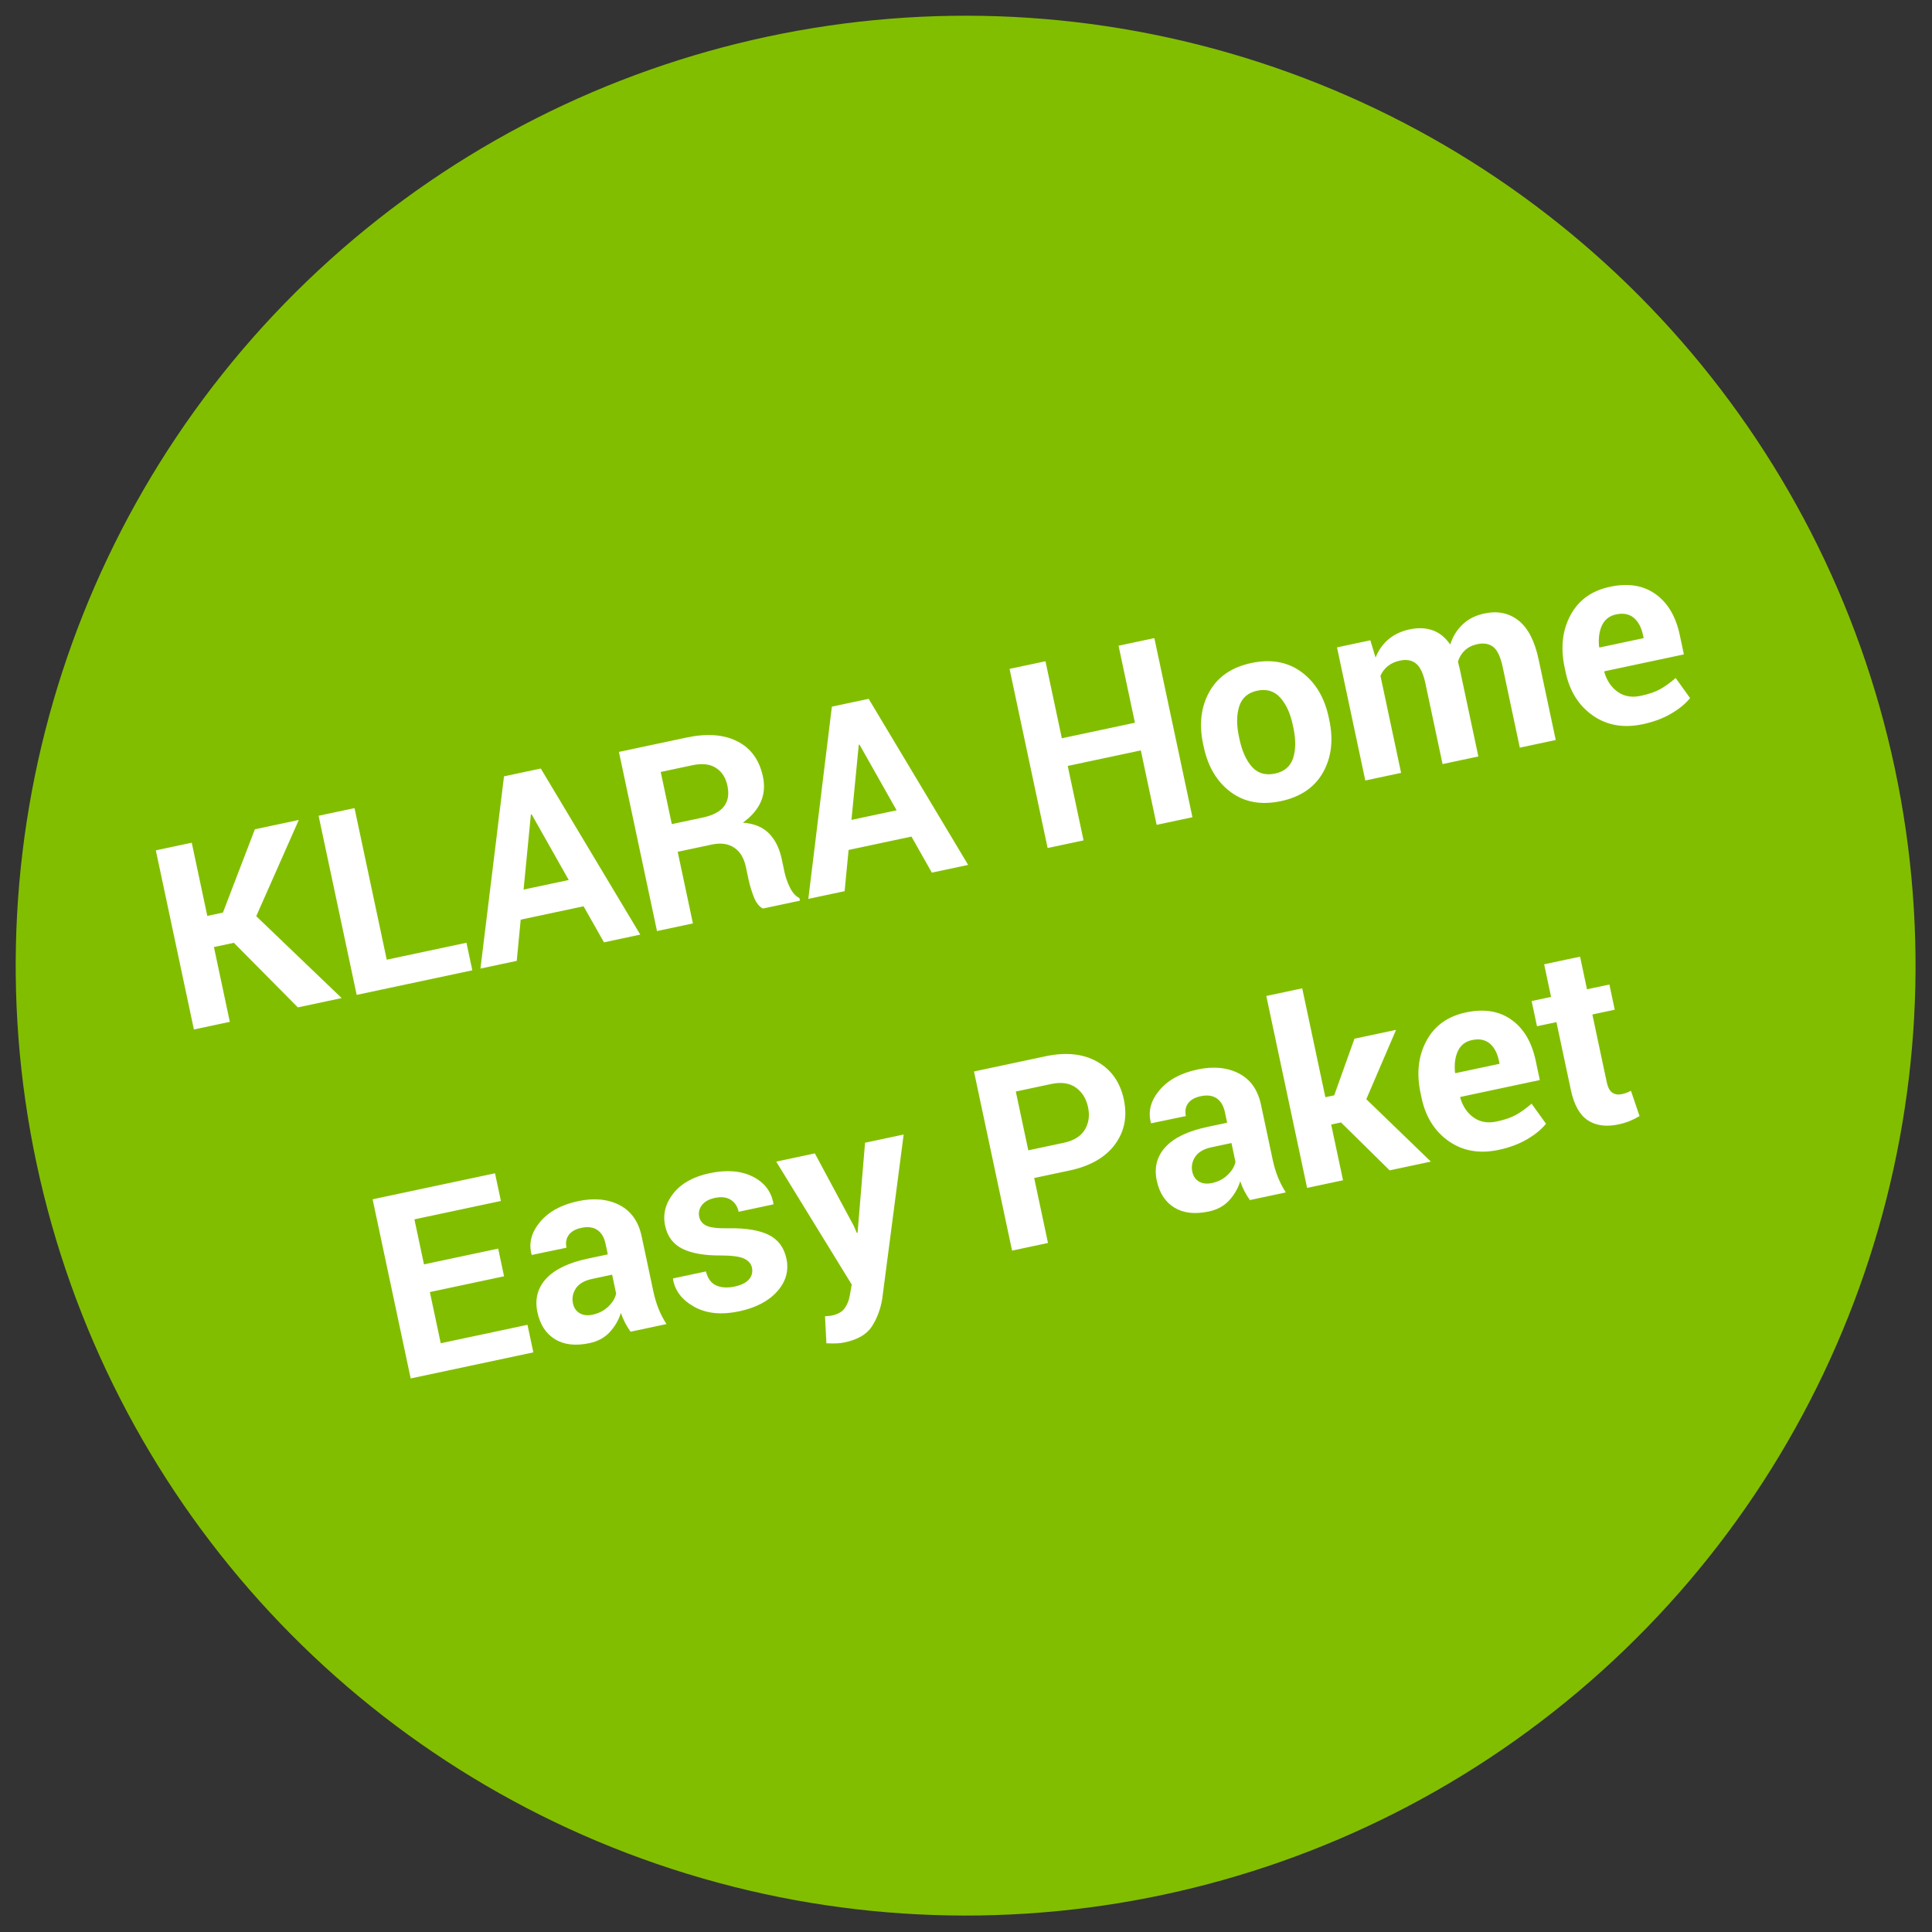
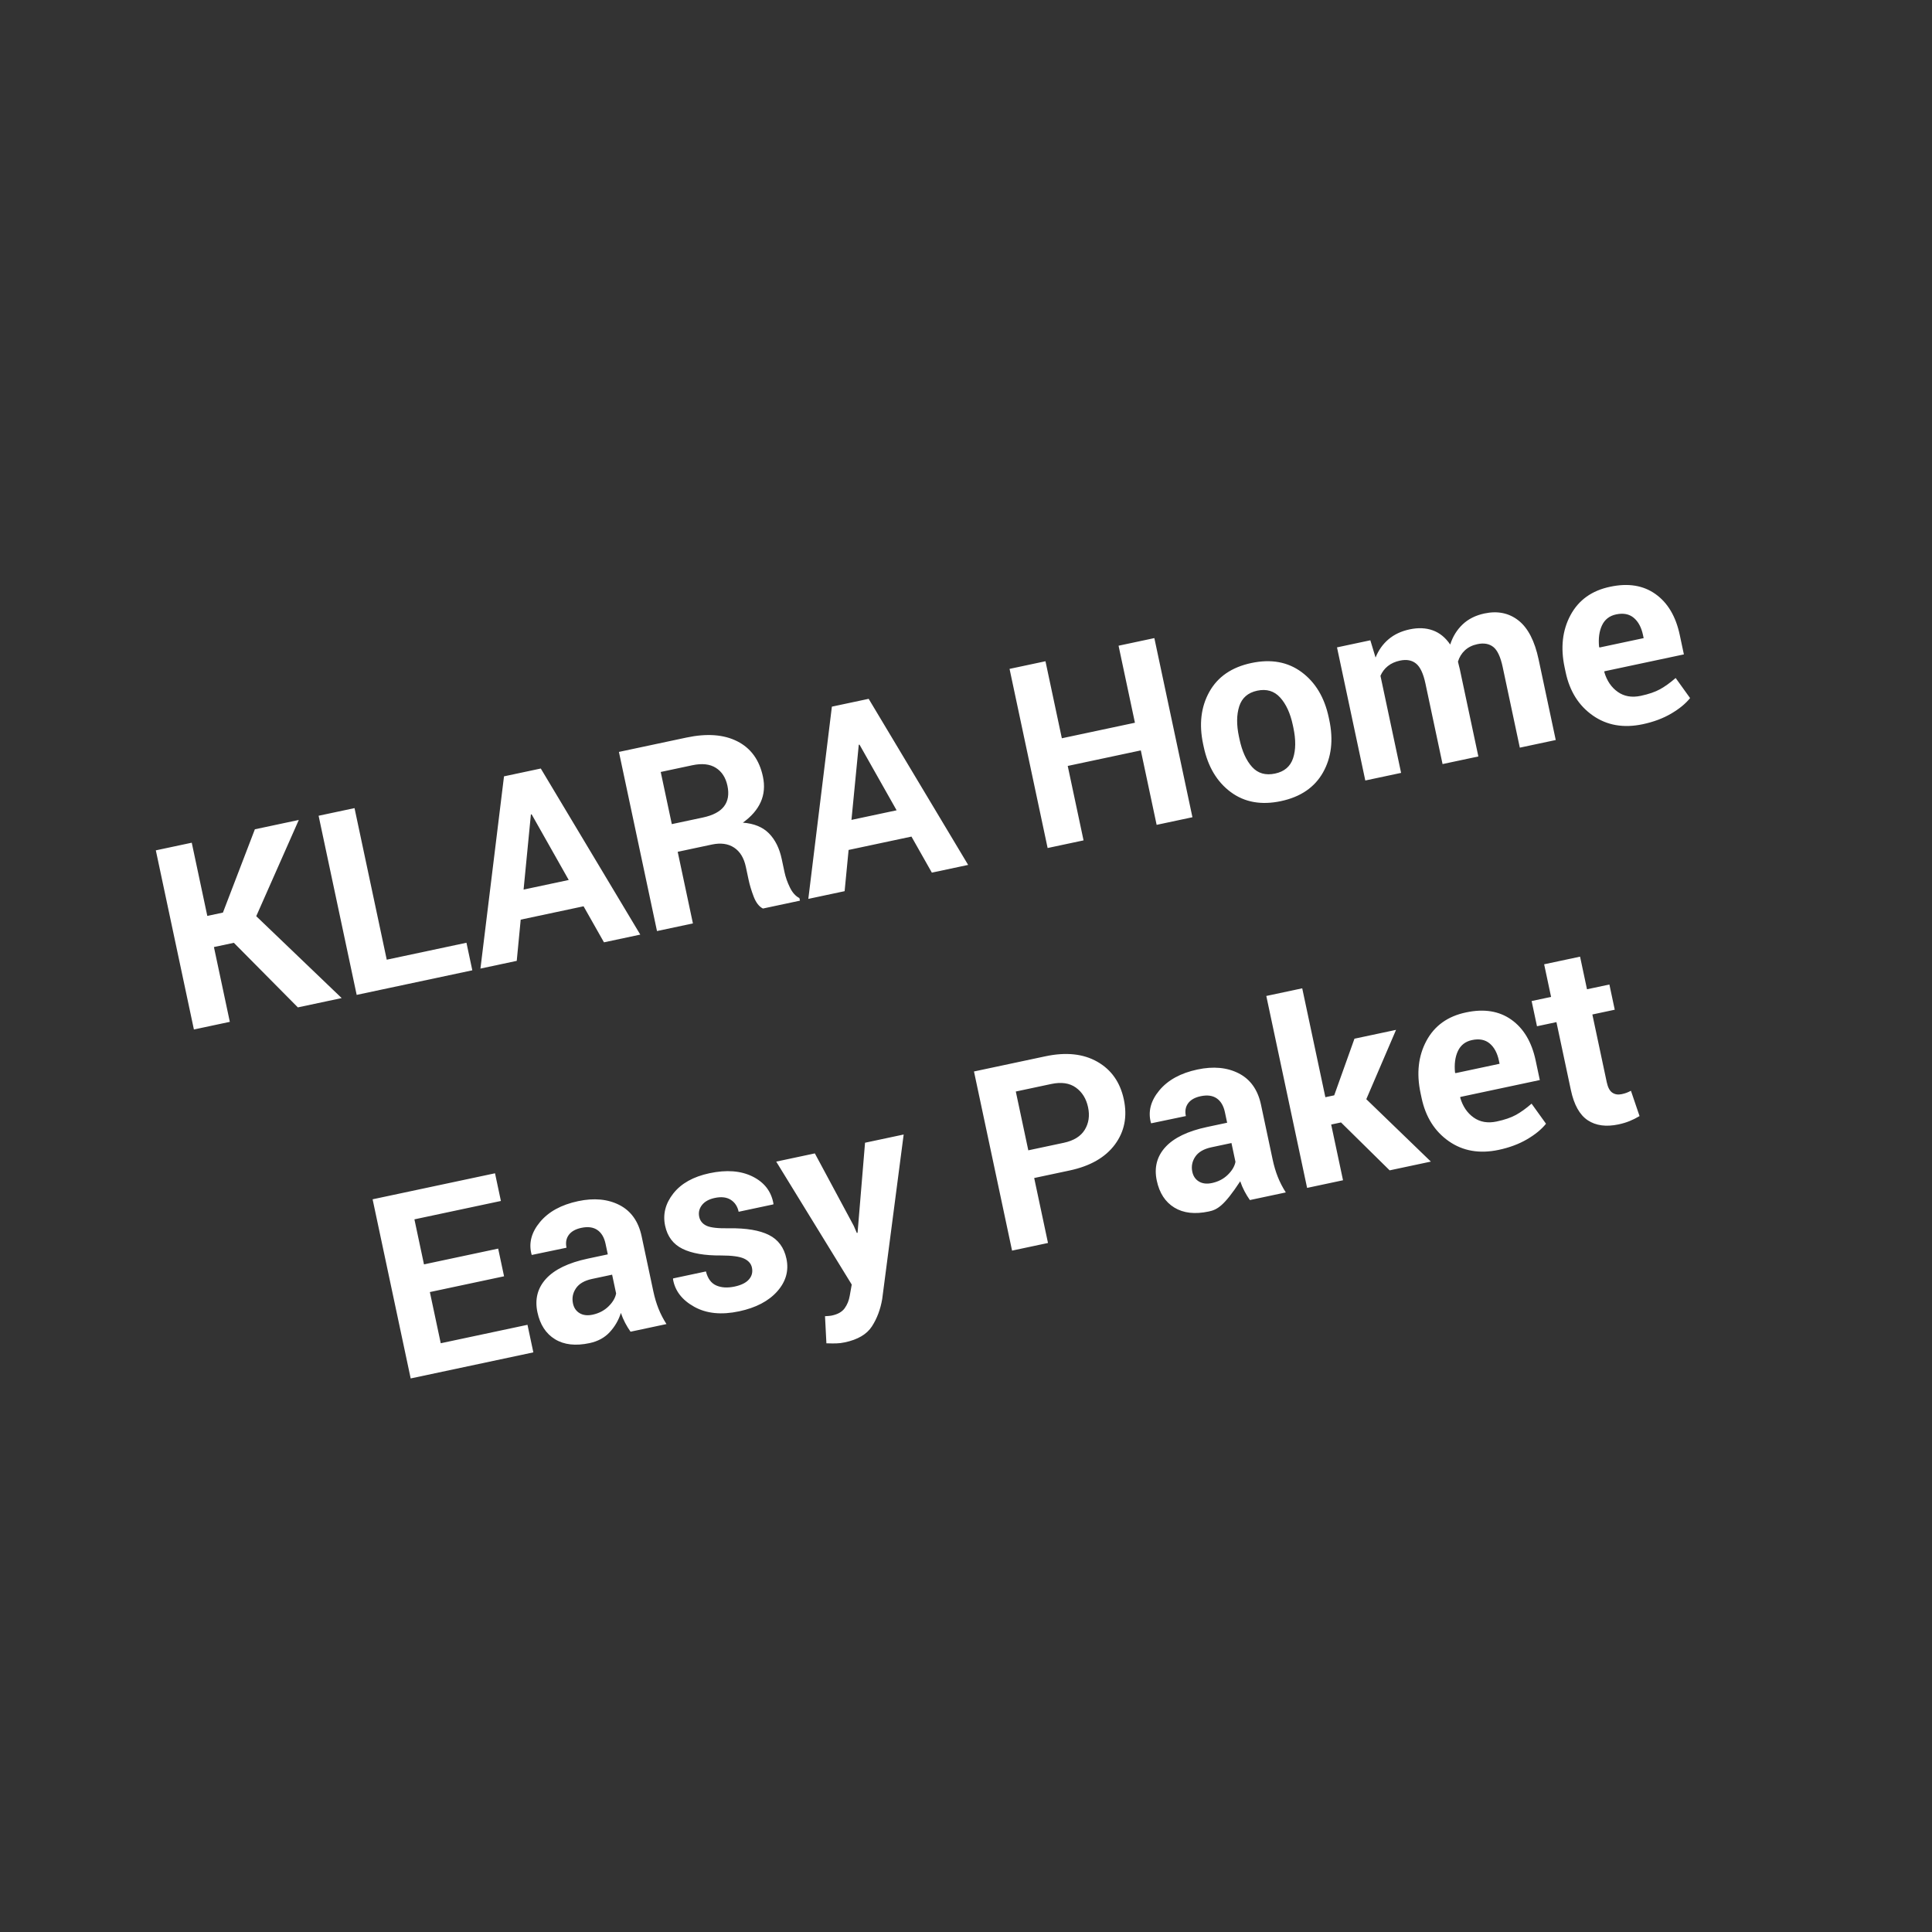
<svg xmlns="http://www.w3.org/2000/svg" width="120px" height="120px" viewBox="0 0 120 120" version="1.1">
  <rect x="0" y="0" width="120" height="120" fill="#333333" stroke="none" />
  <title>klara-website-bubble-</title>
  <desc>Created with Sketch.</desc>
  <g id="Background-Creator" stroke="none" stroke-width="1" fill="none" fill-rule="evenodd">
    <g id="Bubbles">
      <g id="Home-Easy" transform="translate(59.553, 60.038) rotate(-12) translate(-59.553, -60.038) translate(-0.447, 0.538)">
-         <circle id="Oval" fill="#82BE00" cx="60.427" cy="59.529" r="59" />
-         <path d="M16.264,48.692 L14.998,48.692 L14.998,53.442 L12.717,53.442 L12.717,42.067 L14.998,42.067 L14.998,46.715 L15.99,46.715 L19.006,42.067 L21.795,42.067 L17.967,47.364 L22.1,53.442 L19.318,53.442 L16.264,48.692 Z M25.334,51.692 L30.396,51.692 L30.396,53.442 L23.053,53.442 L23.053,42.067 L25.334,42.067 L25.334,51.692 Z M37.982,50.989 L33.99,50.989 L33.217,53.442 L30.912,53.442 L34.826,42.067 L37.162,42.067 L41.061,53.442 L38.756,53.442 L37.982,50.989 Z M34.553,49.2 L37.42,49.2 L36.014,44.731 L35.967,44.731 L34.553,49.2 Z M44.404,48.895 L44.404,53.442 L42.123,53.442 L42.123,42.067 L46.412,42.067 C47.709,42.067 48.723,42.362 49.455,42.954 C50.187,43.545 50.553,44.369 50.553,45.426 C50.553,46.015 50.399,46.52 50.092,46.942 C49.784,47.364 49.334,47.705 48.74,47.965 C49.412,48.163 49.895,48.494 50.189,48.958 C50.484,49.421 50.631,49.994 50.631,50.676 L50.631,51.512 C50.631,51.83 50.674,52.162 50.76,52.508 C50.846,52.855 50.993,53.111 51.201,53.278 L51.201,53.442 L48.85,53.442 C48.641,53.275 48.506,52.997 48.443,52.606 C48.381,52.215 48.35,51.846 48.35,51.497 L48.35,50.692 C48.35,50.124 48.195,49.683 47.885,49.368 C47.575,49.053 47.139,48.895 46.576,48.895 L44.404,48.895 Z M44.404,47.137 L46.373,47.137 C47.014,47.137 47.492,47.002 47.807,46.731 C48.122,46.46 48.279,46.059 48.279,45.528 C48.279,45.007 48.122,44.593 47.807,44.286 C47.492,43.978 47.027,43.825 46.412,43.825 L44.404,43.825 L44.404,47.137 Z M58.803,50.989 L54.811,50.989 L54.037,53.442 L51.732,53.442 L55.646,42.067 L57.982,42.067 L61.881,53.442 L59.576,53.442 L58.803,50.989 Z M55.373,49.2 L58.24,49.2 L56.834,44.731 L56.787,44.731 L55.373,49.2 Z M76.123,53.442 L73.85,53.442 L73.85,48.715 L69.209,48.715 L69.209,53.442 L66.928,53.442 L66.928,42.067 L69.209,42.067 L69.209,46.958 L73.85,46.958 L73.85,42.067 L76.123,42.067 L76.123,53.442 Z M77.717,49.137 C77.717,47.877 78.068,46.844 78.771,46.04 C79.475,45.235 80.449,44.833 81.693,44.833 C82.943,44.833 83.922,45.234 84.631,46.036 C85.339,46.838 85.693,47.872 85.693,49.137 L85.693,49.301 C85.693,50.572 85.34,51.607 84.635,52.407 C83.929,53.206 82.954,53.606 81.709,53.606 C80.459,53.606 79.481,53.206 78.775,52.407 C78.07,51.607 77.717,50.572 77.717,49.301 L77.717,49.137 Z M79.99,49.301 C79.99,50.072 80.126,50.691 80.396,51.157 C80.667,51.623 81.105,51.856 81.709,51.856 C82.298,51.856 82.728,51.622 83.002,51.153 C83.275,50.684 83.412,50.067 83.412,49.301 L83.412,49.137 C83.412,48.387 83.274,47.775 82.998,47.301 C82.722,46.827 82.287,46.59 81.693,46.59 C81.105,46.59 80.674,46.829 80.4,47.305 C80.127,47.782 79.99,48.392 79.99,49.137 L79.99,49.301 Z M89.217,44.989 L89.311,46.106 C89.581,45.7 89.921,45.386 90.33,45.165 C90.739,44.943 91.212,44.833 91.748,44.833 C92.29,44.833 92.753,44.952 93.139,45.192 C93.524,45.431 93.816,45.793 94.014,46.278 C94.274,45.825 94.613,45.471 95.029,45.215 C95.446,44.96 95.936,44.833 96.498,44.833 C97.331,44.833 97.989,45.12 98.471,45.696 C98.952,46.271 99.193,47.148 99.193,48.325 L99.193,53.442 L96.912,53.442 L96.912,48.317 C96.912,47.676 96.808,47.231 96.6,46.981 C96.391,46.731 96.081,46.606 95.67,46.606 C95.347,46.606 95.067,46.678 94.83,46.821 C94.593,46.964 94.404,47.163 94.264,47.418 C94.264,47.517 94.266,47.602 94.271,47.672 C94.277,47.743 94.279,47.814 94.279,47.887 L94.279,53.442 L92.006,53.442 L92.006,48.317 C92.006,47.692 91.902,47.25 91.693,46.993 C91.485,46.735 91.173,46.606 90.756,46.606 C90.449,46.606 90.179,46.665 89.947,46.782 C89.715,46.899 89.524,47.064 89.373,47.278 L89.373,53.442 L87.1,53.442 L87.1,44.989 L89.217,44.989 Z M104.686,53.606 C103.467,53.606 102.493,53.215 101.764,52.434 C101.034,51.653 100.67,50.661 100.67,49.458 L100.67,49.145 C100.67,47.89 101.015,46.856 101.705,46.043 C102.395,45.231 103.321,44.827 104.482,44.833 C105.623,44.833 106.508,45.176 107.139,45.864 C107.769,46.551 108.084,47.481 108.084,48.653 L108.084,49.895 L103.037,49.895 L103.021,49.942 C103.063,50.499 103.249,50.958 103.58,51.317 C103.911,51.676 104.36,51.856 104.928,51.856 C105.433,51.856 105.852,51.805 106.186,51.704 C106.519,51.602 106.883,51.442 107.279,51.223 L107.896,52.629 C107.553,52.911 107.102,53.144 106.545,53.329 C105.988,53.514 105.368,53.606 104.686,53.606 Z M104.482,46.59 C104.061,46.59 103.727,46.752 103.482,47.075 C103.238,47.398 103.087,47.822 103.029,48.348 L103.053,48.387 L105.85,48.387 L105.85,48.184 C105.85,47.7 105.736,47.313 105.51,47.024 C105.283,46.735 104.941,46.59 104.482,46.59 Z M28.373,72.442 L23.662,72.442 L23.662,75.692 L29.17,75.692 L29.17,77.442 L21.381,77.442 L21.381,66.067 L29.154,66.067 L29.154,67.825 L23.662,67.825 L23.662,70.684 L28.373,70.684 L28.373,72.442 Z M35.342,77.442 C35.258,77.249 35.187,77.046 35.127,76.833 C35.067,76.619 35.024,76.4 34.998,76.176 C34.764,76.588 34.455,76.929 34.072,77.2 C33.689,77.471 33.232,77.606 32.701,77.606 C31.816,77.606 31.133,77.378 30.654,76.922 C30.175,76.467 29.936,75.846 29.936,75.059 C29.936,74.231 30.255,73.589 30.893,73.133 C31.531,72.678 32.462,72.45 33.686,72.45 L34.959,72.45 L34.959,71.778 C34.959,71.372 34.852,71.056 34.639,70.833 C34.425,70.609 34.11,70.497 33.693,70.497 C33.324,70.497 33.038,70.586 32.838,70.766 C32.637,70.946 32.537,71.194 32.537,71.512 L30.334,71.504 L30.326,71.458 C30.29,70.744 30.6,70.128 31.256,69.61 C31.912,69.092 32.774,68.833 33.842,68.833 C34.852,68.833 35.672,69.089 36.303,69.602 C36.933,70.115 37.248,70.846 37.248,71.793 L37.248,75.286 C37.248,75.681 37.278,76.054 37.338,76.403 C37.398,76.752 37.493,77.098 37.623,77.442 L35.342,77.442 Z M33.256,75.918 C33.657,75.918 34.014,75.819 34.326,75.622 C34.639,75.424 34.85,75.194 34.959,74.934 L34.959,73.739 L33.686,73.739 C33.201,73.739 32.834,73.86 32.584,74.102 C32.334,74.344 32.209,74.637 32.209,74.981 C32.209,75.262 32.303,75.489 32.49,75.661 C32.678,75.833 32.933,75.918 33.256,75.918 Z M43.545,75.114 C43.545,74.864 43.424,74.648 43.182,74.465 C42.939,74.283 42.49,74.122 41.834,73.981 C40.834,73.778 40.08,73.477 39.572,73.079 C39.064,72.68 38.811,72.137 38.811,71.45 C38.811,70.721 39.117,70.102 39.728,69.594 C40.34,69.086 41.159,68.833 42.186,68.833 C43.264,68.833 44.122,69.085 44.76,69.59 C45.398,70.096 45.704,70.734 45.678,71.504 L45.662,71.551 L43.459,71.551 C43.459,71.213 43.351,70.937 43.135,70.723 C42.919,70.51 42.602,70.403 42.186,70.403 C41.816,70.403 41.525,70.493 41.314,70.672 C41.103,70.852 40.998,71.077 40.998,71.348 C40.998,71.609 41.109,71.822 41.33,71.989 C41.551,72.155 42.001,72.304 42.678,72.434 C43.719,72.642 44.493,72.948 44.998,73.352 C45.503,73.756 45.756,74.312 45.756,75.02 C45.756,75.78 45.43,76.402 44.779,76.883 C44.128,77.365 43.269,77.606 42.201,77.606 C41.076,77.606 40.187,77.321 39.533,76.75 C38.88,76.18 38.568,75.53 38.6,74.801 L38.615,74.754 L40.701,74.754 C40.717,75.208 40.865,75.536 41.146,75.739 C41.428,75.942 41.795,76.043 42.248,76.043 C42.67,76.043 42.992,75.96 43.213,75.793 C43.434,75.627 43.545,75.4 43.545,75.114 Z M50.271,73.895 L50.365,74.364 L50.412,74.364 L52.029,68.989 L54.482,68.989 L51.053,78.708 C50.813,79.312 50.488,79.821 50.076,80.235 C49.665,80.649 49.048,80.856 48.225,80.856 C48.032,80.856 47.853,80.84 47.689,80.809 C47.525,80.778 47.326,80.734 47.092,80.676 L47.357,79.012 C47.425,79.023 47.498,79.033 47.576,79.043 C47.654,79.054 47.725,79.059 47.787,79.059 C48.162,79.059 48.451,78.967 48.654,78.782 C48.857,78.597 49.014,78.366 49.123,78.09 L49.389,77.434 L46.389,68.989 L48.842,68.989 L50.271,73.895 Z M61.85,73.317 L61.85,77.442 L59.568,77.442 L59.568,66.067 L64.1,66.067 C65.407,66.067 66.436,66.4 67.186,67.067 C67.936,67.734 68.311,68.611 68.311,69.7 C68.311,70.788 67.936,71.663 67.186,72.325 C66.436,72.986 65.407,73.317 64.1,73.317 L61.85,73.317 Z M61.85,71.559 L64.1,71.559 C64.735,71.559 65.217,71.386 65.545,71.04 C65.873,70.693 66.037,70.252 66.037,69.715 C66.037,69.168 65.874,68.717 65.549,68.36 C65.223,68.003 64.74,67.825 64.1,67.825 L61.85,67.825 L61.85,71.559 Z M74.67,77.442 C74.587,77.249 74.515,77.046 74.455,76.833 C74.395,76.619 74.352,76.4 74.326,76.176 C74.092,76.588 73.783,76.929 73.4,77.2 C73.018,77.471 72.561,77.606 72.029,77.606 C71.144,77.606 70.462,77.378 69.982,76.922 C69.503,76.467 69.264,75.846 69.264,75.059 C69.264,74.231 69.583,73.589 70.221,73.133 C70.859,72.678 71.79,72.45 73.014,72.45 L74.287,72.45 L74.287,71.778 C74.287,71.372 74.18,71.056 73.967,70.833 C73.753,70.609 73.438,70.497 73.021,70.497 C72.652,70.497 72.367,70.586 72.166,70.766 C71.965,70.946 71.865,71.194 71.865,71.512 L69.662,71.504 L69.654,71.458 C69.618,70.744 69.928,70.128 70.584,69.61 C71.24,69.092 72.102,68.833 73.17,68.833 C74.18,68.833 75.001,69.089 75.631,69.602 C76.261,70.115 76.576,70.846 76.576,71.793 L76.576,75.286 C76.576,75.681 76.606,76.054 76.666,76.403 C76.726,76.752 76.821,77.098 76.951,77.442 L74.67,77.442 Z M72.584,75.918 C72.985,75.918 73.342,75.819 73.654,75.622 C73.967,75.424 74.178,75.194 74.287,74.934 L74.287,73.739 L73.014,73.739 C72.529,73.739 72.162,73.86 71.912,74.102 C71.662,74.344 71.537,74.637 71.537,74.981 C71.537,75.262 71.631,75.489 71.818,75.661 C72.006,75.833 72.261,75.918 72.584,75.918 Z M81.209,73.903 L80.584,73.903 L80.584,77.442 L78.303,77.442 L78.303,65.254 L80.584,65.254 L80.584,72.168 L81.146,72.168 L83.107,68.989 L85.748,68.989 L83.045,72.817 L86.162,77.442 L83.545,77.442 L81.209,73.903 Z M90.436,77.606 C89.217,77.606 88.243,77.215 87.514,76.434 C86.784,75.653 86.42,74.661 86.42,73.458 L86.42,73.145 C86.42,71.89 86.765,70.856 87.455,70.043 C88.145,69.231 89.071,68.827 90.232,68.833 C91.373,68.833 92.258,69.176 92.889,69.864 C93.519,70.551 93.834,71.481 93.834,72.653 L93.834,73.895 L88.787,73.895 L88.771,73.942 C88.813,74.499 88.999,74.958 89.33,75.317 C89.661,75.676 90.11,75.856 90.678,75.856 C91.183,75.856 91.602,75.805 91.936,75.704 C92.269,75.602 92.633,75.442 93.029,75.223 L93.646,76.629 C93.303,76.911 92.852,77.144 92.295,77.329 C91.738,77.514 91.118,77.606 90.436,77.606 Z M90.232,70.59 C89.811,70.59 89.477,70.752 89.232,71.075 C88.988,71.398 88.837,71.822 88.779,72.348 L88.803,72.387 L91.6,72.387 L91.6,72.184 C91.6,71.7 91.486,71.313 91.26,71.024 C91.033,70.735 90.691,70.59 90.232,70.59 Z M97.873,66.918 L97.873,68.989 L99.295,68.989 L99.295,70.59 L97.873,70.59 L97.873,74.895 C97.873,75.223 97.941,75.458 98.076,75.598 C98.212,75.739 98.394,75.809 98.623,75.809 C98.743,75.809 98.846,75.803 98.932,75.79 C99.018,75.777 99.118,75.754 99.232,75.723 L99.428,77.372 C99.199,77.45 98.975,77.508 98.756,77.547 C98.537,77.586 98.3,77.606 98.045,77.606 C97.258,77.606 96.653,77.39 96.228,76.958 C95.804,76.525 95.592,75.84 95.592,74.903 L95.592,70.59 L94.357,70.59 L94.357,68.989 L95.592,68.989 L95.592,66.918 L97.873,66.918 Z" id="KLARAHomeEasyPaket" fill="#FFFFFF" fill-rule="nonzero" />
+         <path d="M16.264,48.692 L14.998,48.692 L14.998,53.442 L12.717,53.442 L12.717,42.067 L14.998,42.067 L14.998,46.715 L15.99,46.715 L19.006,42.067 L21.795,42.067 L17.967,47.364 L22.1,53.442 L19.318,53.442 L16.264,48.692 Z M25.334,51.692 L30.396,51.692 L30.396,53.442 L23.053,53.442 L23.053,42.067 L25.334,42.067 L25.334,51.692 Z M37.982,50.989 L33.99,50.989 L33.217,53.442 L30.912,53.442 L34.826,42.067 L37.162,42.067 L41.061,53.442 L38.756,53.442 L37.982,50.989 Z M34.553,49.2 L37.42,49.2 L36.014,44.731 L35.967,44.731 L34.553,49.2 Z M44.404,48.895 L44.404,53.442 L42.123,53.442 L42.123,42.067 L46.412,42.067 C47.709,42.067 48.723,42.362 49.455,42.954 C50.187,43.545 50.553,44.369 50.553,45.426 C50.553,46.015 50.399,46.52 50.092,46.942 C49.784,47.364 49.334,47.705 48.74,47.965 C49.412,48.163 49.895,48.494 50.189,48.958 C50.484,49.421 50.631,49.994 50.631,50.676 L50.631,51.512 C50.631,51.83 50.674,52.162 50.76,52.508 C50.846,52.855 50.993,53.111 51.201,53.278 L51.201,53.442 L48.85,53.442 C48.641,53.275 48.506,52.997 48.443,52.606 C48.381,52.215 48.35,51.846 48.35,51.497 L48.35,50.692 C48.35,50.124 48.195,49.683 47.885,49.368 C47.575,49.053 47.139,48.895 46.576,48.895 L44.404,48.895 Z M44.404,47.137 L46.373,47.137 C47.014,47.137 47.492,47.002 47.807,46.731 C48.122,46.46 48.279,46.059 48.279,45.528 C48.279,45.007 48.122,44.593 47.807,44.286 C47.492,43.978 47.027,43.825 46.412,43.825 L44.404,43.825 L44.404,47.137 Z M58.803,50.989 L54.811,50.989 L54.037,53.442 L51.732,53.442 L55.646,42.067 L57.982,42.067 L61.881,53.442 L59.576,53.442 L58.803,50.989 Z M55.373,49.2 L58.24,49.2 L56.834,44.731 L56.787,44.731 L55.373,49.2 Z M76.123,53.442 L73.85,53.442 L73.85,48.715 L69.209,48.715 L69.209,53.442 L66.928,53.442 L66.928,42.067 L69.209,42.067 L69.209,46.958 L73.85,46.958 L73.85,42.067 L76.123,42.067 L76.123,53.442 Z M77.717,49.137 C77.717,47.877 78.068,46.844 78.771,46.04 C79.475,45.235 80.449,44.833 81.693,44.833 C82.943,44.833 83.922,45.234 84.631,46.036 C85.339,46.838 85.693,47.872 85.693,49.137 L85.693,49.301 C85.693,50.572 85.34,51.607 84.635,52.407 C83.929,53.206 82.954,53.606 81.709,53.606 C80.459,53.606 79.481,53.206 78.775,52.407 C78.07,51.607 77.717,50.572 77.717,49.301 L77.717,49.137 Z M79.99,49.301 C79.99,50.072 80.126,50.691 80.396,51.157 C80.667,51.623 81.105,51.856 81.709,51.856 C82.298,51.856 82.728,51.622 83.002,51.153 C83.275,50.684 83.412,50.067 83.412,49.301 L83.412,49.137 C83.412,48.387 83.274,47.775 82.998,47.301 C82.722,46.827 82.287,46.59 81.693,46.59 C81.105,46.59 80.674,46.829 80.4,47.305 C80.127,47.782 79.99,48.392 79.99,49.137 L79.99,49.301 Z M89.217,44.989 L89.311,46.106 C89.581,45.7 89.921,45.386 90.33,45.165 C90.739,44.943 91.212,44.833 91.748,44.833 C92.29,44.833 92.753,44.952 93.139,45.192 C93.524,45.431 93.816,45.793 94.014,46.278 C94.274,45.825 94.613,45.471 95.029,45.215 C95.446,44.96 95.936,44.833 96.498,44.833 C97.331,44.833 97.989,45.12 98.471,45.696 C98.952,46.271 99.193,47.148 99.193,48.325 L99.193,53.442 L96.912,53.442 L96.912,48.317 C96.912,47.676 96.808,47.231 96.6,46.981 C96.391,46.731 96.081,46.606 95.67,46.606 C95.347,46.606 95.067,46.678 94.83,46.821 C94.593,46.964 94.404,47.163 94.264,47.418 C94.264,47.517 94.266,47.602 94.271,47.672 C94.277,47.743 94.279,47.814 94.279,47.887 L94.279,53.442 L92.006,53.442 L92.006,48.317 C92.006,47.692 91.902,47.25 91.693,46.993 C91.485,46.735 91.173,46.606 90.756,46.606 C90.449,46.606 90.179,46.665 89.947,46.782 C89.715,46.899 89.524,47.064 89.373,47.278 L89.373,53.442 L87.1,53.442 L87.1,44.989 L89.217,44.989 Z M104.686,53.606 C103.467,53.606 102.493,53.215 101.764,52.434 C101.034,51.653 100.67,50.661 100.67,49.458 L100.67,49.145 C100.67,47.89 101.015,46.856 101.705,46.043 C102.395,45.231 103.321,44.827 104.482,44.833 C105.623,44.833 106.508,45.176 107.139,45.864 C107.769,46.551 108.084,47.481 108.084,48.653 L108.084,49.895 L103.037,49.895 L103.021,49.942 C103.063,50.499 103.249,50.958 103.58,51.317 C103.911,51.676 104.36,51.856 104.928,51.856 C105.433,51.856 105.852,51.805 106.186,51.704 C106.519,51.602 106.883,51.442 107.279,51.223 L107.896,52.629 C107.553,52.911 107.102,53.144 106.545,53.329 C105.988,53.514 105.368,53.606 104.686,53.606 Z M104.482,46.59 C104.061,46.59 103.727,46.752 103.482,47.075 C103.238,47.398 103.087,47.822 103.029,48.348 L103.053,48.387 L105.85,48.387 L105.85,48.184 C105.85,47.7 105.736,47.313 105.51,47.024 C105.283,46.735 104.941,46.59 104.482,46.59 Z M28.373,72.442 L23.662,72.442 L23.662,75.692 L29.17,75.692 L29.17,77.442 L21.381,77.442 L21.381,66.067 L29.154,66.067 L29.154,67.825 L23.662,67.825 L23.662,70.684 L28.373,70.684 L28.373,72.442 Z M35.342,77.442 C35.258,77.249 35.187,77.046 35.127,76.833 C35.067,76.619 35.024,76.4 34.998,76.176 C34.764,76.588 34.455,76.929 34.072,77.2 C33.689,77.471 33.232,77.606 32.701,77.606 C31.816,77.606 31.133,77.378 30.654,76.922 C30.175,76.467 29.936,75.846 29.936,75.059 C29.936,74.231 30.255,73.589 30.893,73.133 C31.531,72.678 32.462,72.45 33.686,72.45 L34.959,72.45 L34.959,71.778 C34.959,71.372 34.852,71.056 34.639,70.833 C34.425,70.609 34.11,70.497 33.693,70.497 C33.324,70.497 33.038,70.586 32.838,70.766 C32.637,70.946 32.537,71.194 32.537,71.512 L30.334,71.504 L30.326,71.458 C30.29,70.744 30.6,70.128 31.256,69.61 C31.912,69.092 32.774,68.833 33.842,68.833 C34.852,68.833 35.672,69.089 36.303,69.602 C36.933,70.115 37.248,70.846 37.248,71.793 L37.248,75.286 C37.248,75.681 37.278,76.054 37.338,76.403 C37.398,76.752 37.493,77.098 37.623,77.442 L35.342,77.442 Z M33.256,75.918 C33.657,75.918 34.014,75.819 34.326,75.622 C34.639,75.424 34.85,75.194 34.959,74.934 L34.959,73.739 L33.686,73.739 C33.201,73.739 32.834,73.86 32.584,74.102 C32.334,74.344 32.209,74.637 32.209,74.981 C32.209,75.262 32.303,75.489 32.49,75.661 C32.678,75.833 32.933,75.918 33.256,75.918 Z M43.545,75.114 C43.545,74.864 43.424,74.648 43.182,74.465 C42.939,74.283 42.49,74.122 41.834,73.981 C40.834,73.778 40.08,73.477 39.572,73.079 C39.064,72.68 38.811,72.137 38.811,71.45 C38.811,70.721 39.117,70.102 39.728,69.594 C40.34,69.086 41.159,68.833 42.186,68.833 C43.264,68.833 44.122,69.085 44.76,69.59 C45.398,70.096 45.704,70.734 45.678,71.504 L45.662,71.551 L43.459,71.551 C43.459,71.213 43.351,70.937 43.135,70.723 C42.919,70.51 42.602,70.403 42.186,70.403 C41.816,70.403 41.525,70.493 41.314,70.672 C41.103,70.852 40.998,71.077 40.998,71.348 C40.998,71.609 41.109,71.822 41.33,71.989 C41.551,72.155 42.001,72.304 42.678,72.434 C43.719,72.642 44.493,72.948 44.998,73.352 C45.503,73.756 45.756,74.312 45.756,75.02 C45.756,75.78 45.43,76.402 44.779,76.883 C44.128,77.365 43.269,77.606 42.201,77.606 C41.076,77.606 40.187,77.321 39.533,76.75 C38.88,76.18 38.568,75.53 38.6,74.801 L38.615,74.754 L40.701,74.754 C40.717,75.208 40.865,75.536 41.146,75.739 C41.428,75.942 41.795,76.043 42.248,76.043 C42.67,76.043 42.992,75.96 43.213,75.793 C43.434,75.627 43.545,75.4 43.545,75.114 Z M50.271,73.895 L50.365,74.364 L50.412,74.364 L52.029,68.989 L54.482,68.989 L51.053,78.708 C50.813,79.312 50.488,79.821 50.076,80.235 C49.665,80.649 49.048,80.856 48.225,80.856 C48.032,80.856 47.853,80.84 47.689,80.809 C47.525,80.778 47.326,80.734 47.092,80.676 L47.357,79.012 C47.425,79.023 47.498,79.033 47.576,79.043 C47.654,79.054 47.725,79.059 47.787,79.059 C48.162,79.059 48.451,78.967 48.654,78.782 C48.857,78.597 49.014,78.366 49.123,78.09 L49.389,77.434 L46.389,68.989 L48.842,68.989 L50.271,73.895 Z M61.85,73.317 L61.85,77.442 L59.568,77.442 L59.568,66.067 L64.1,66.067 C65.407,66.067 66.436,66.4 67.186,67.067 C67.936,67.734 68.311,68.611 68.311,69.7 C68.311,70.788 67.936,71.663 67.186,72.325 C66.436,72.986 65.407,73.317 64.1,73.317 L61.85,73.317 Z M61.85,71.559 L64.1,71.559 C64.735,71.559 65.217,71.386 65.545,71.04 C65.873,70.693 66.037,70.252 66.037,69.715 C66.037,69.168 65.874,68.717 65.549,68.36 C65.223,68.003 64.74,67.825 64.1,67.825 L61.85,67.825 L61.85,71.559 Z M74.67,77.442 C74.587,77.249 74.515,77.046 74.455,76.833 C74.395,76.619 74.352,76.4 74.326,76.176 C73.018,77.471 72.561,77.606 72.029,77.606 C71.144,77.606 70.462,77.378 69.982,76.922 C69.503,76.467 69.264,75.846 69.264,75.059 C69.264,74.231 69.583,73.589 70.221,73.133 C70.859,72.678 71.79,72.45 73.014,72.45 L74.287,72.45 L74.287,71.778 C74.287,71.372 74.18,71.056 73.967,70.833 C73.753,70.609 73.438,70.497 73.021,70.497 C72.652,70.497 72.367,70.586 72.166,70.766 C71.965,70.946 71.865,71.194 71.865,71.512 L69.662,71.504 L69.654,71.458 C69.618,70.744 69.928,70.128 70.584,69.61 C71.24,69.092 72.102,68.833 73.17,68.833 C74.18,68.833 75.001,69.089 75.631,69.602 C76.261,70.115 76.576,70.846 76.576,71.793 L76.576,75.286 C76.576,75.681 76.606,76.054 76.666,76.403 C76.726,76.752 76.821,77.098 76.951,77.442 L74.67,77.442 Z M72.584,75.918 C72.985,75.918 73.342,75.819 73.654,75.622 C73.967,75.424 74.178,75.194 74.287,74.934 L74.287,73.739 L73.014,73.739 C72.529,73.739 72.162,73.86 71.912,74.102 C71.662,74.344 71.537,74.637 71.537,74.981 C71.537,75.262 71.631,75.489 71.818,75.661 C72.006,75.833 72.261,75.918 72.584,75.918 Z M81.209,73.903 L80.584,73.903 L80.584,77.442 L78.303,77.442 L78.303,65.254 L80.584,65.254 L80.584,72.168 L81.146,72.168 L83.107,68.989 L85.748,68.989 L83.045,72.817 L86.162,77.442 L83.545,77.442 L81.209,73.903 Z M90.436,77.606 C89.217,77.606 88.243,77.215 87.514,76.434 C86.784,75.653 86.42,74.661 86.42,73.458 L86.42,73.145 C86.42,71.89 86.765,70.856 87.455,70.043 C88.145,69.231 89.071,68.827 90.232,68.833 C91.373,68.833 92.258,69.176 92.889,69.864 C93.519,70.551 93.834,71.481 93.834,72.653 L93.834,73.895 L88.787,73.895 L88.771,73.942 C88.813,74.499 88.999,74.958 89.33,75.317 C89.661,75.676 90.11,75.856 90.678,75.856 C91.183,75.856 91.602,75.805 91.936,75.704 C92.269,75.602 92.633,75.442 93.029,75.223 L93.646,76.629 C93.303,76.911 92.852,77.144 92.295,77.329 C91.738,77.514 91.118,77.606 90.436,77.606 Z M90.232,70.59 C89.811,70.59 89.477,70.752 89.232,71.075 C88.988,71.398 88.837,71.822 88.779,72.348 L88.803,72.387 L91.6,72.387 L91.6,72.184 C91.6,71.7 91.486,71.313 91.26,71.024 C91.033,70.735 90.691,70.59 90.232,70.59 Z M97.873,66.918 L97.873,68.989 L99.295,68.989 L99.295,70.59 L97.873,70.59 L97.873,74.895 C97.873,75.223 97.941,75.458 98.076,75.598 C98.212,75.739 98.394,75.809 98.623,75.809 C98.743,75.809 98.846,75.803 98.932,75.79 C99.018,75.777 99.118,75.754 99.232,75.723 L99.428,77.372 C99.199,77.45 98.975,77.508 98.756,77.547 C98.537,77.586 98.3,77.606 98.045,77.606 C97.258,77.606 96.653,77.39 96.228,76.958 C95.804,76.525 95.592,75.84 95.592,74.903 L95.592,70.59 L94.357,70.59 L94.357,68.989 L95.592,68.989 L95.592,66.918 L97.873,66.918 Z" id="KLARAHomeEasyPaket" fill="#FFFFFF" fill-rule="nonzero" />
      </g>
    </g>
  </g>
</svg>